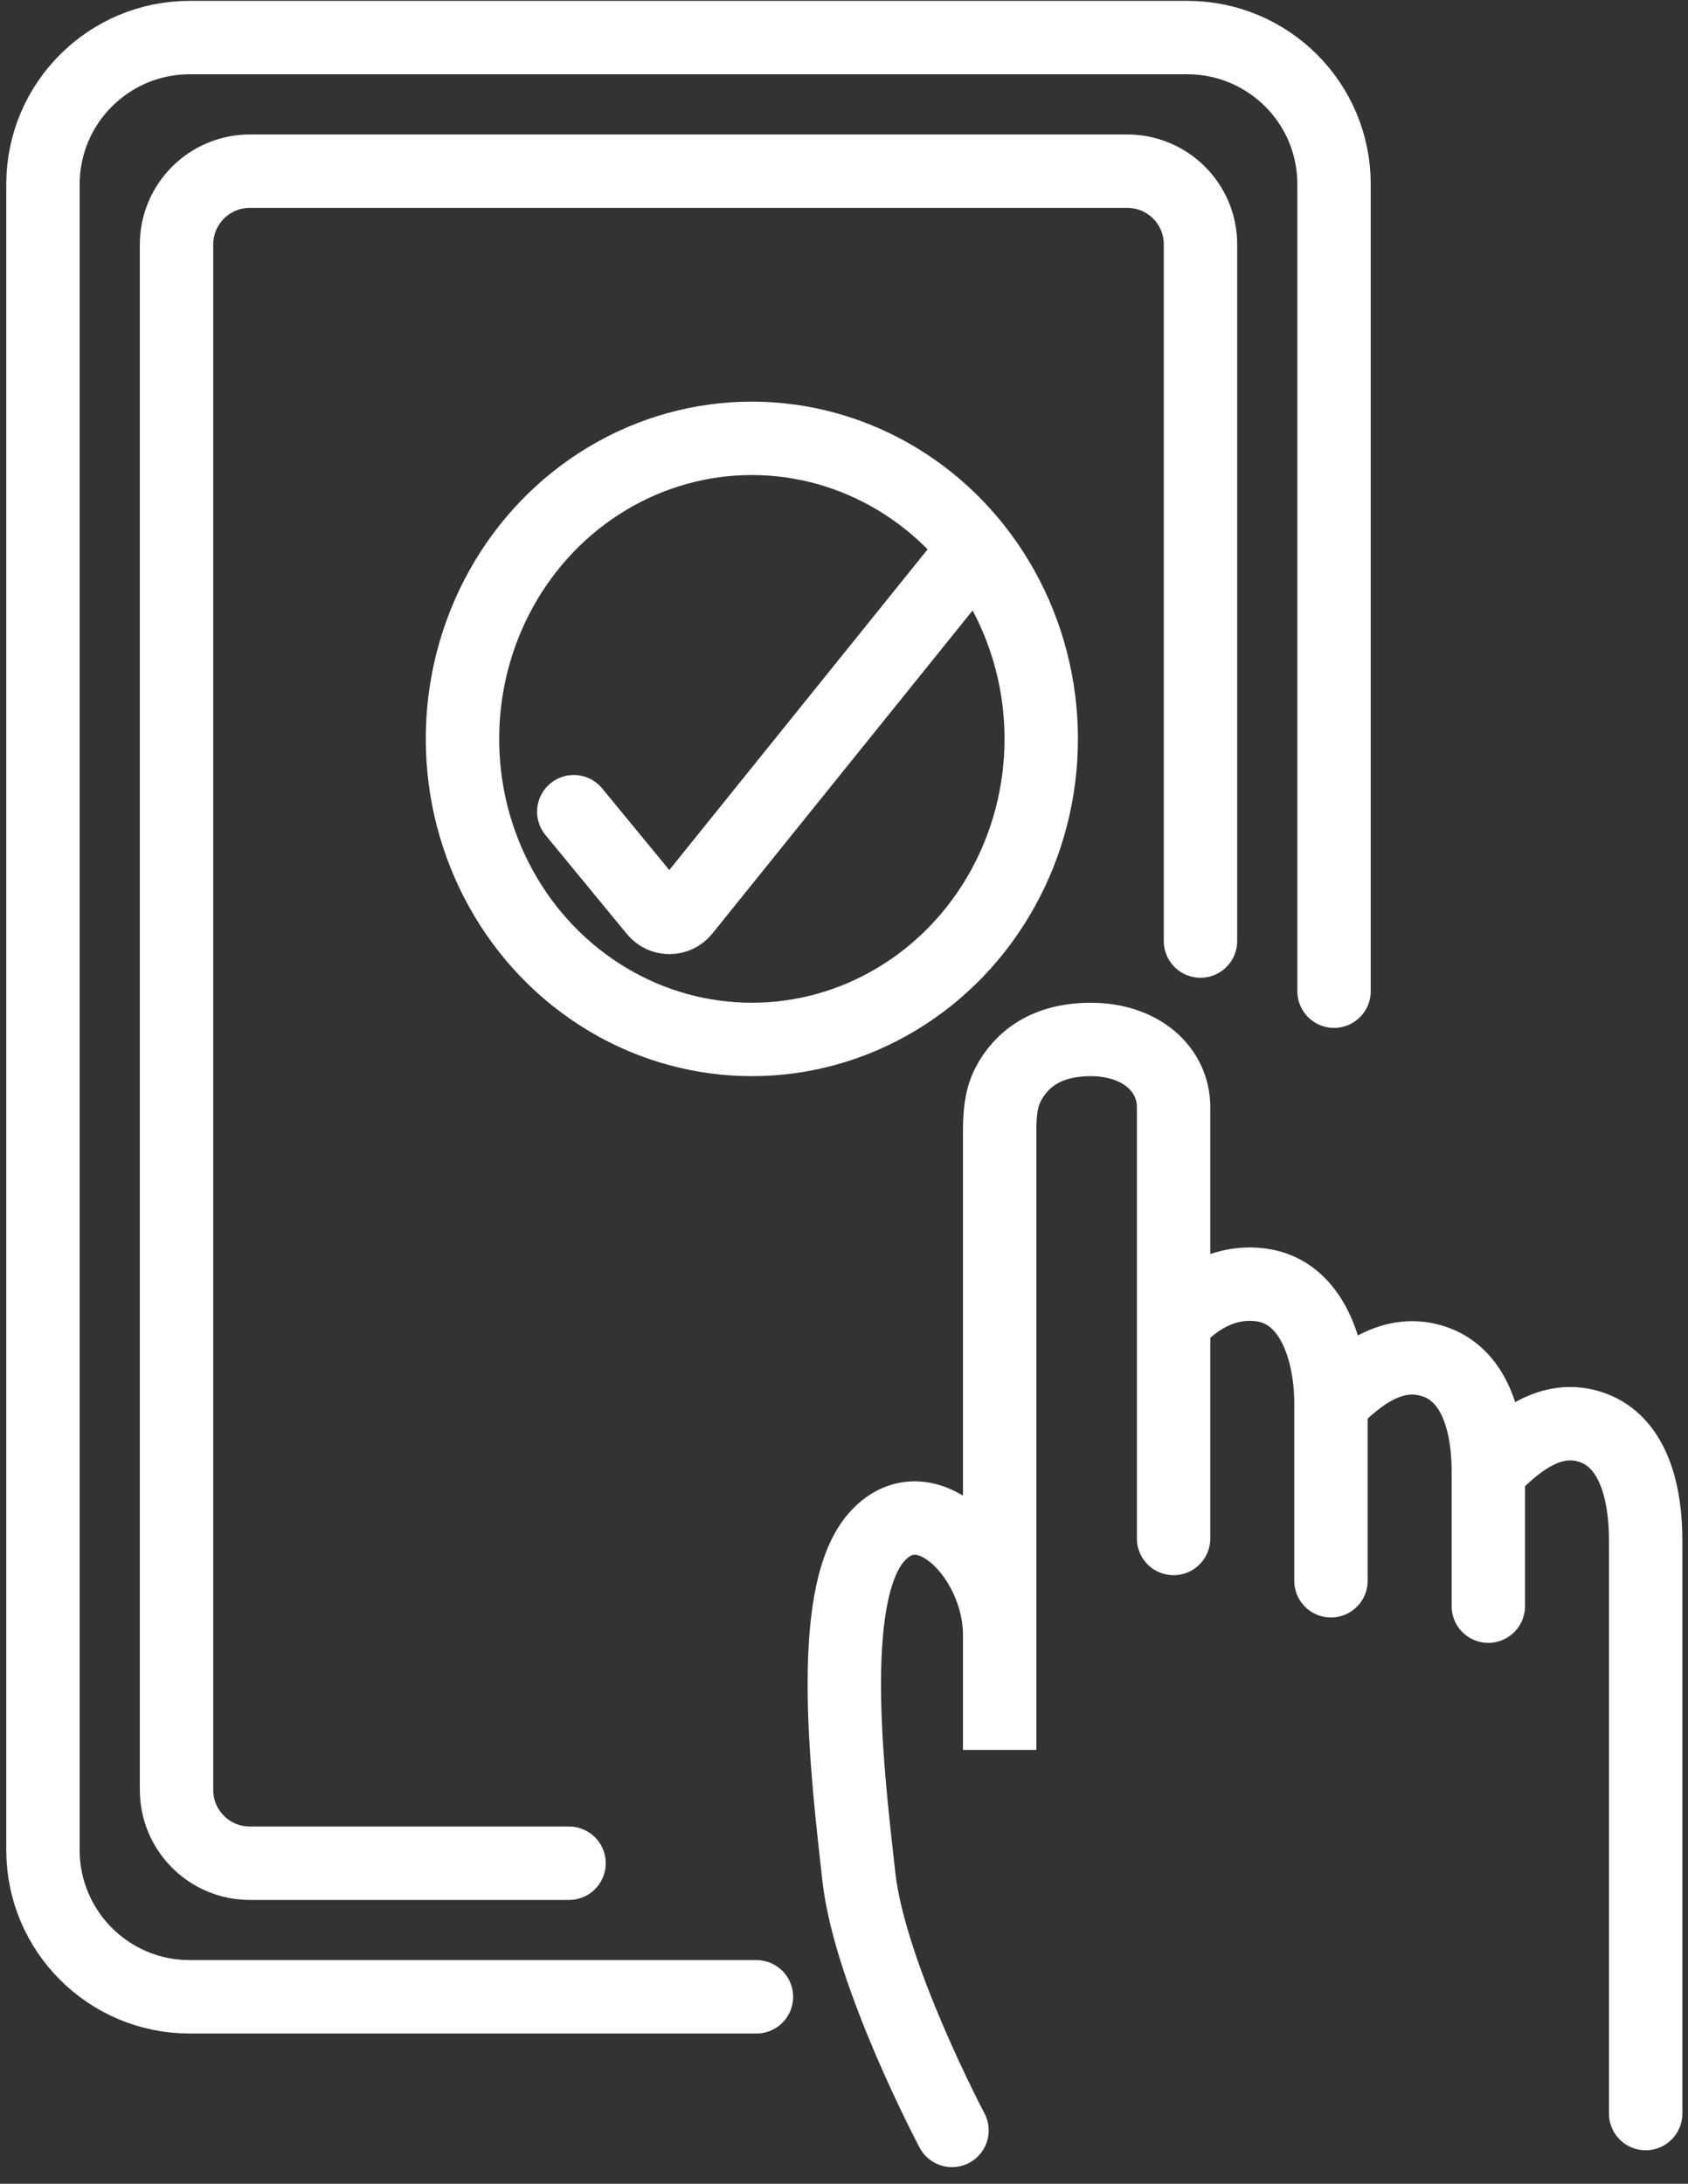
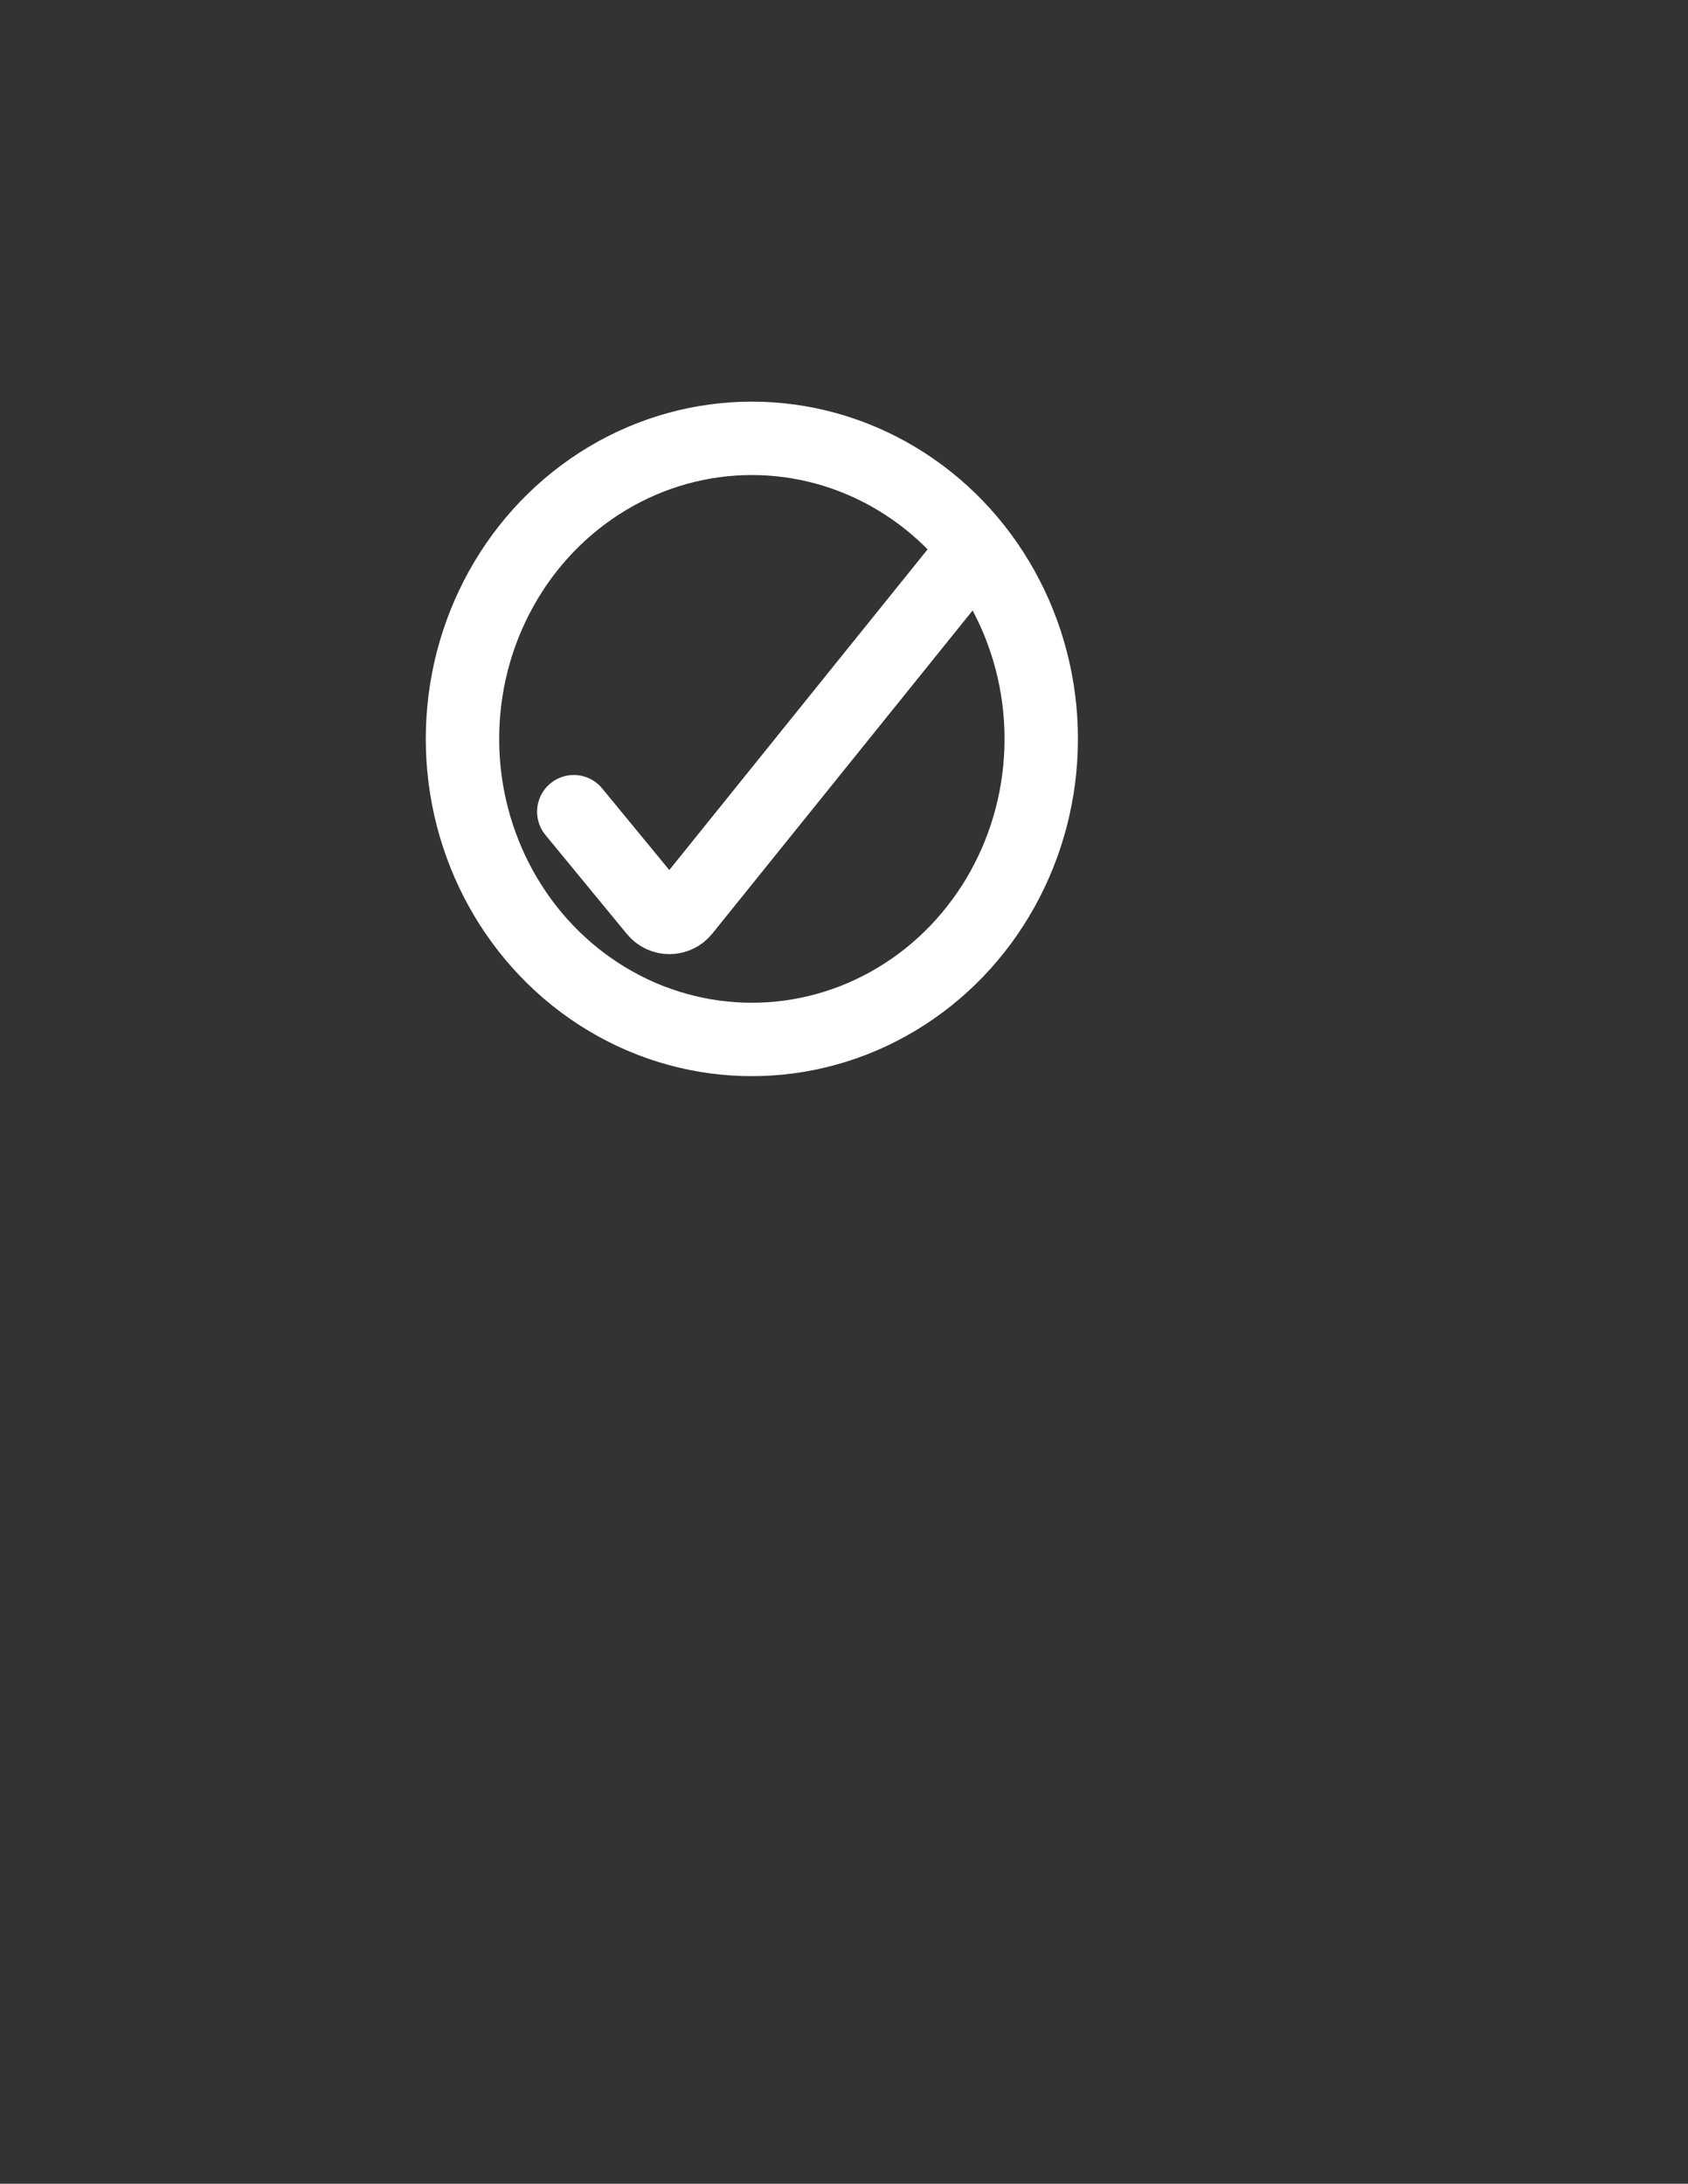
<svg xmlns="http://www.w3.org/2000/svg" width="92" height="119" viewBox="0 0 92 119" fill="none">
  <rect x="0" y="0" width="92" height="119" fill="#333333" stroke="none" />
-   <path d="M41.228 108.811C29.235 108.811 17.688 108.811 10.338 108.811C5.919 108.811 2.341 105.229 2.341 100.811V10.047C2.341 5.629 5.923 2.047 10.341 2.047H64.708C69.127 2.047 72.708 5.617 72.708 10.035C72.708 22.822 72.708 47.147 72.708 54.012" stroke="white" stroke-width="4" stroke-linecap="round" />
-   <path d="M31.014 101.532C22.451 101.532 16.909 101.532 13.617 101.532C11.408 101.532 9.621 99.741 9.621 97.532V13.327C9.621 11.117 11.412 9.327 13.621 9.327H61.429C63.638 9.327 65.429 11.107 65.429 13.316C65.429 22.502 65.429 44.85 65.429 51.28" stroke="white" stroke-width="4" stroke-linecap="round" />
-   <path d="M51.886 116.091C51.886 116.091 47.412 107.646 46.81 102.27C46.208 96.893 45.004 87.062 47.713 83.836V83.836C50.393 80.644 54.484 84.91 54.484 89.078V95.357V61.66C54.484 60.779 54.538 59.874 54.945 59.092C55.648 57.742 57.011 56.643 59.45 56.643C62.159 56.643 63.963 58.252 63.963 60.333C63.963 62.414 63.963 72.085 63.963 72.085M63.963 83.836V72.085M63.963 72.085C65.1 70.777 66.774 69.745 68.758 70.022C71.528 70.409 72.54 73.666 72.54 76.463V76.463M72.54 86.14V76.463M72.54 76.463C73.95 75.023 75.908 73.384 78.243 74.221C80.487 75.025 81.117 77.766 81.117 80.149V80.149M81.117 87.523V80.149M81.117 80.149C82.519 78.718 84.464 76.968 86.783 77.792C89.099 78.616 89.693 81.485 89.693 83.943V115.173" stroke="white" stroke-width="4" stroke-linecap="round" />
  <path d="M31.273 44.231L35.714 49.629C36.117 50.118 36.868 50.114 37.265 49.62L53.111 29.952" stroke="white" stroke-width="4" stroke-linecap="round" />
  <ellipse cx="40.978" cy="40.264" rx="15.772" ry="16.378" stroke="white" stroke-width="4" stroke-linecap="round" />
</svg>